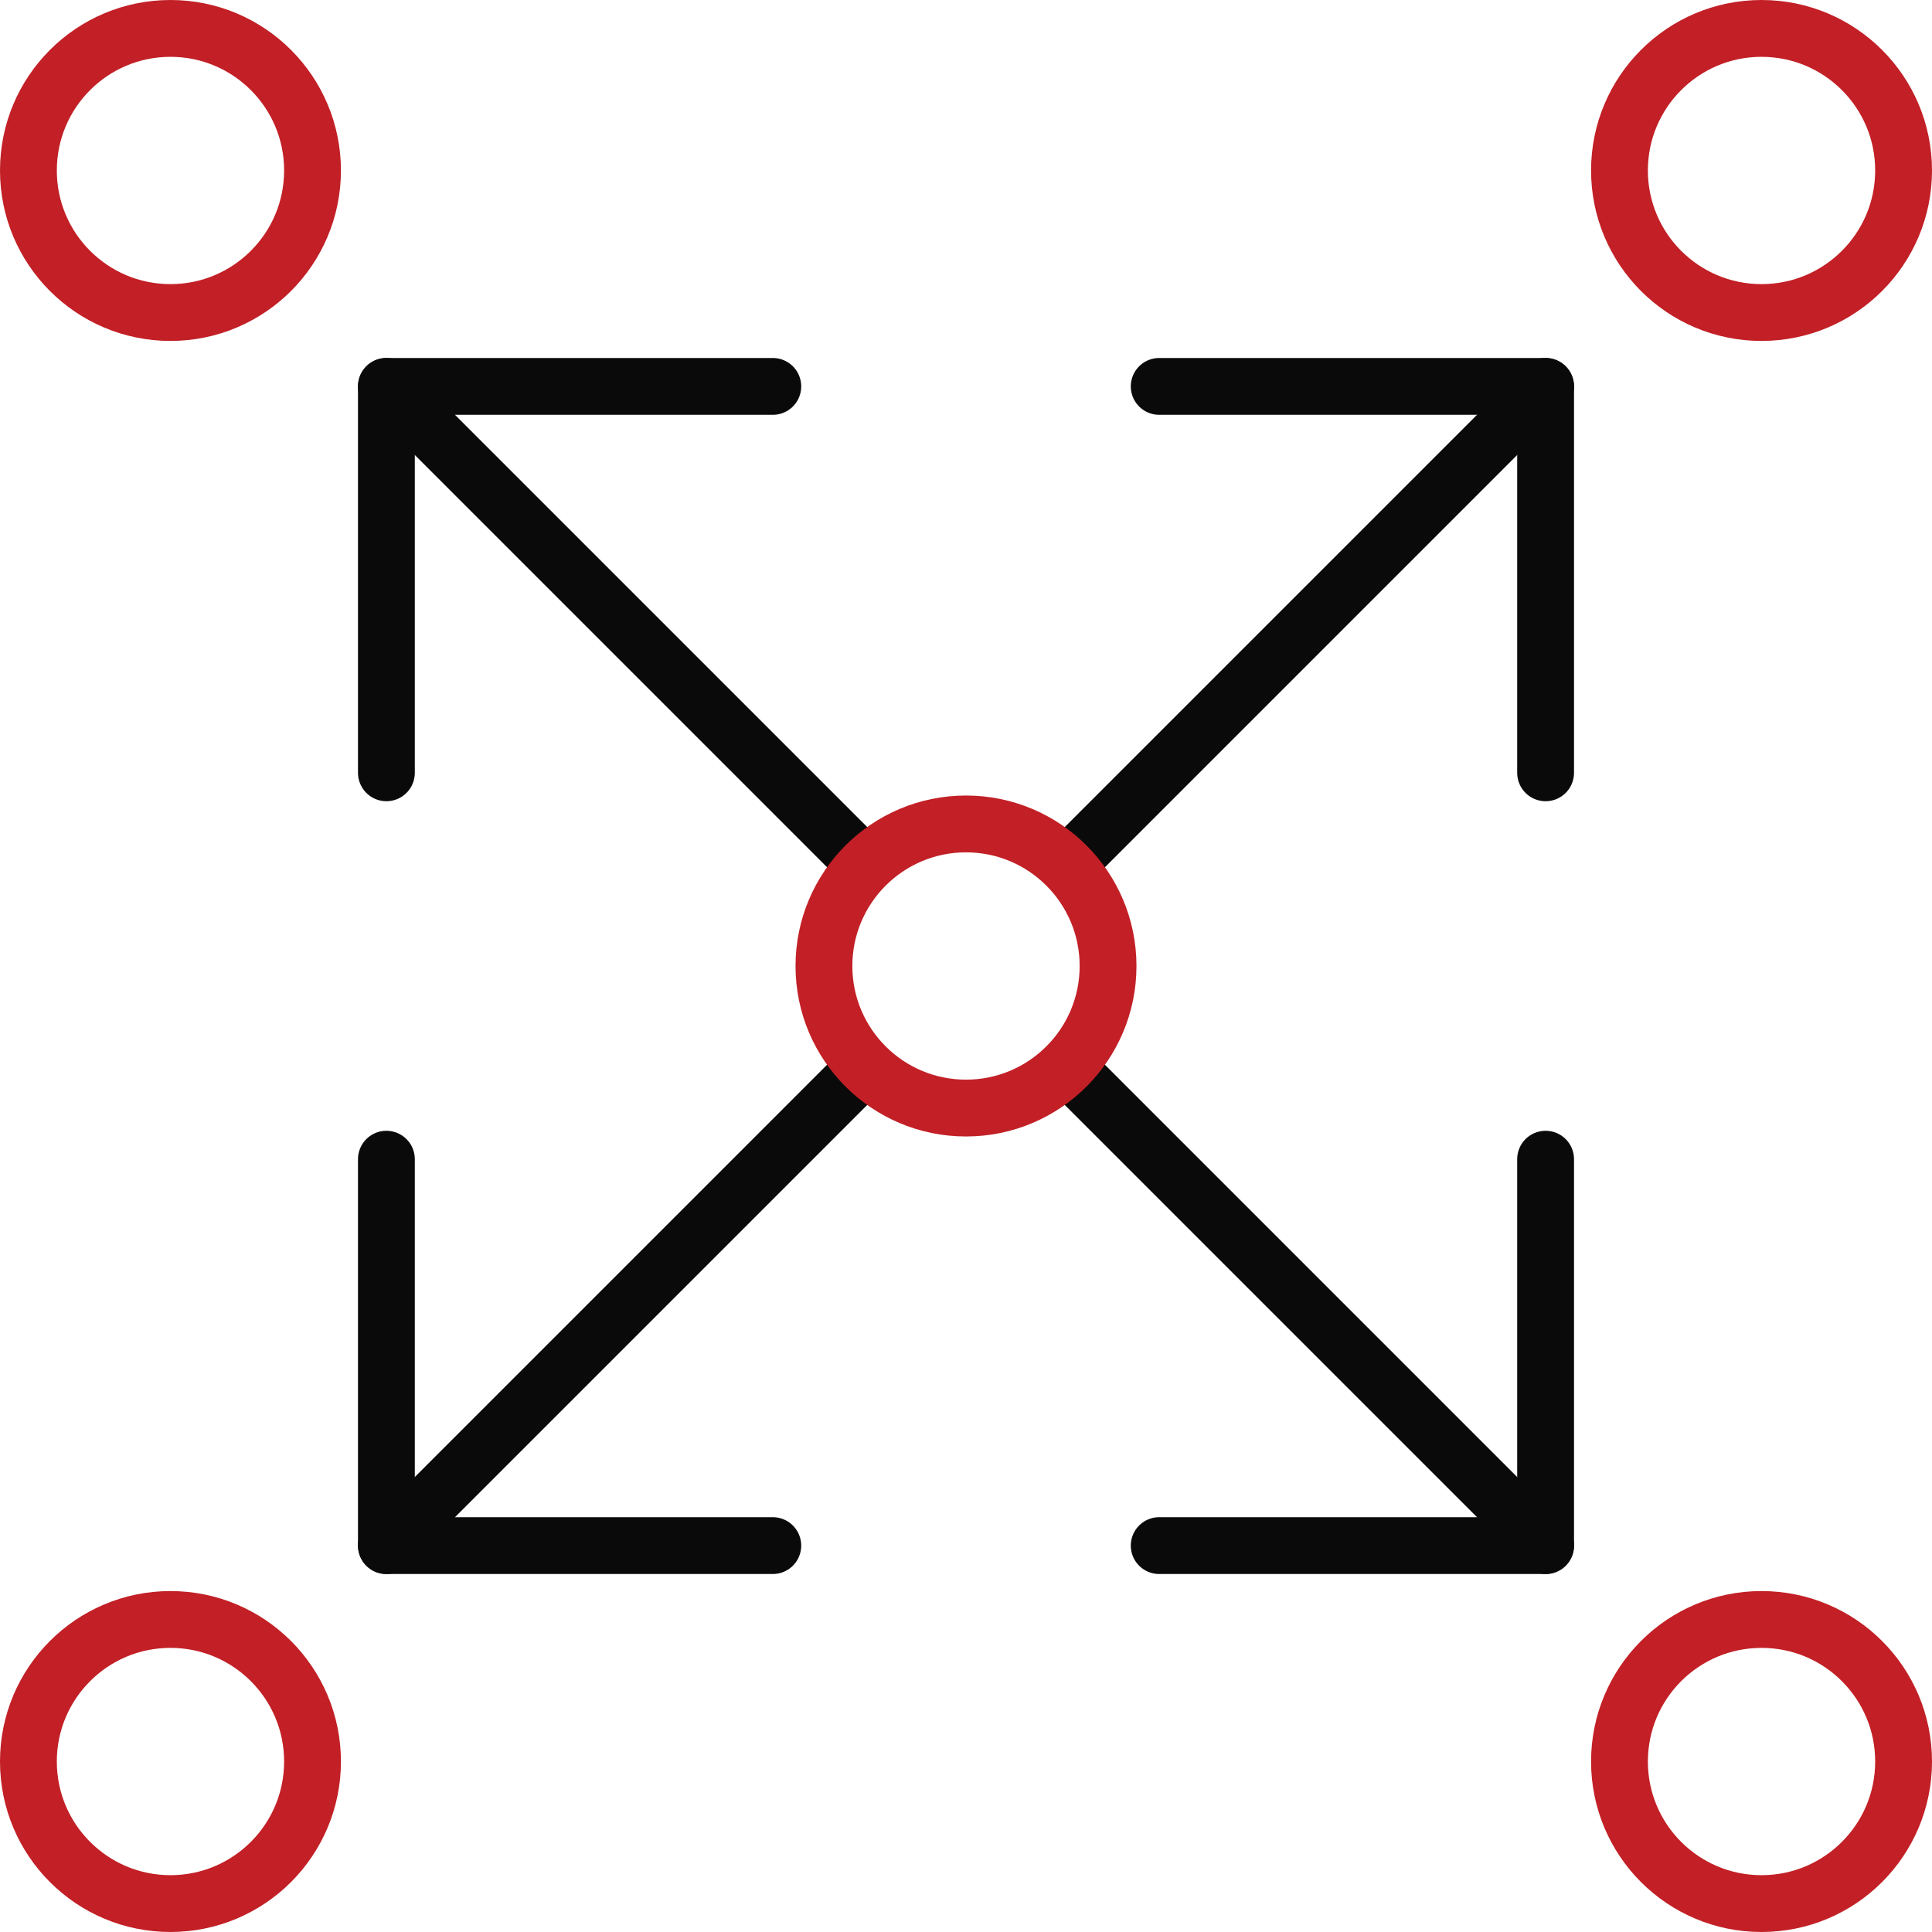
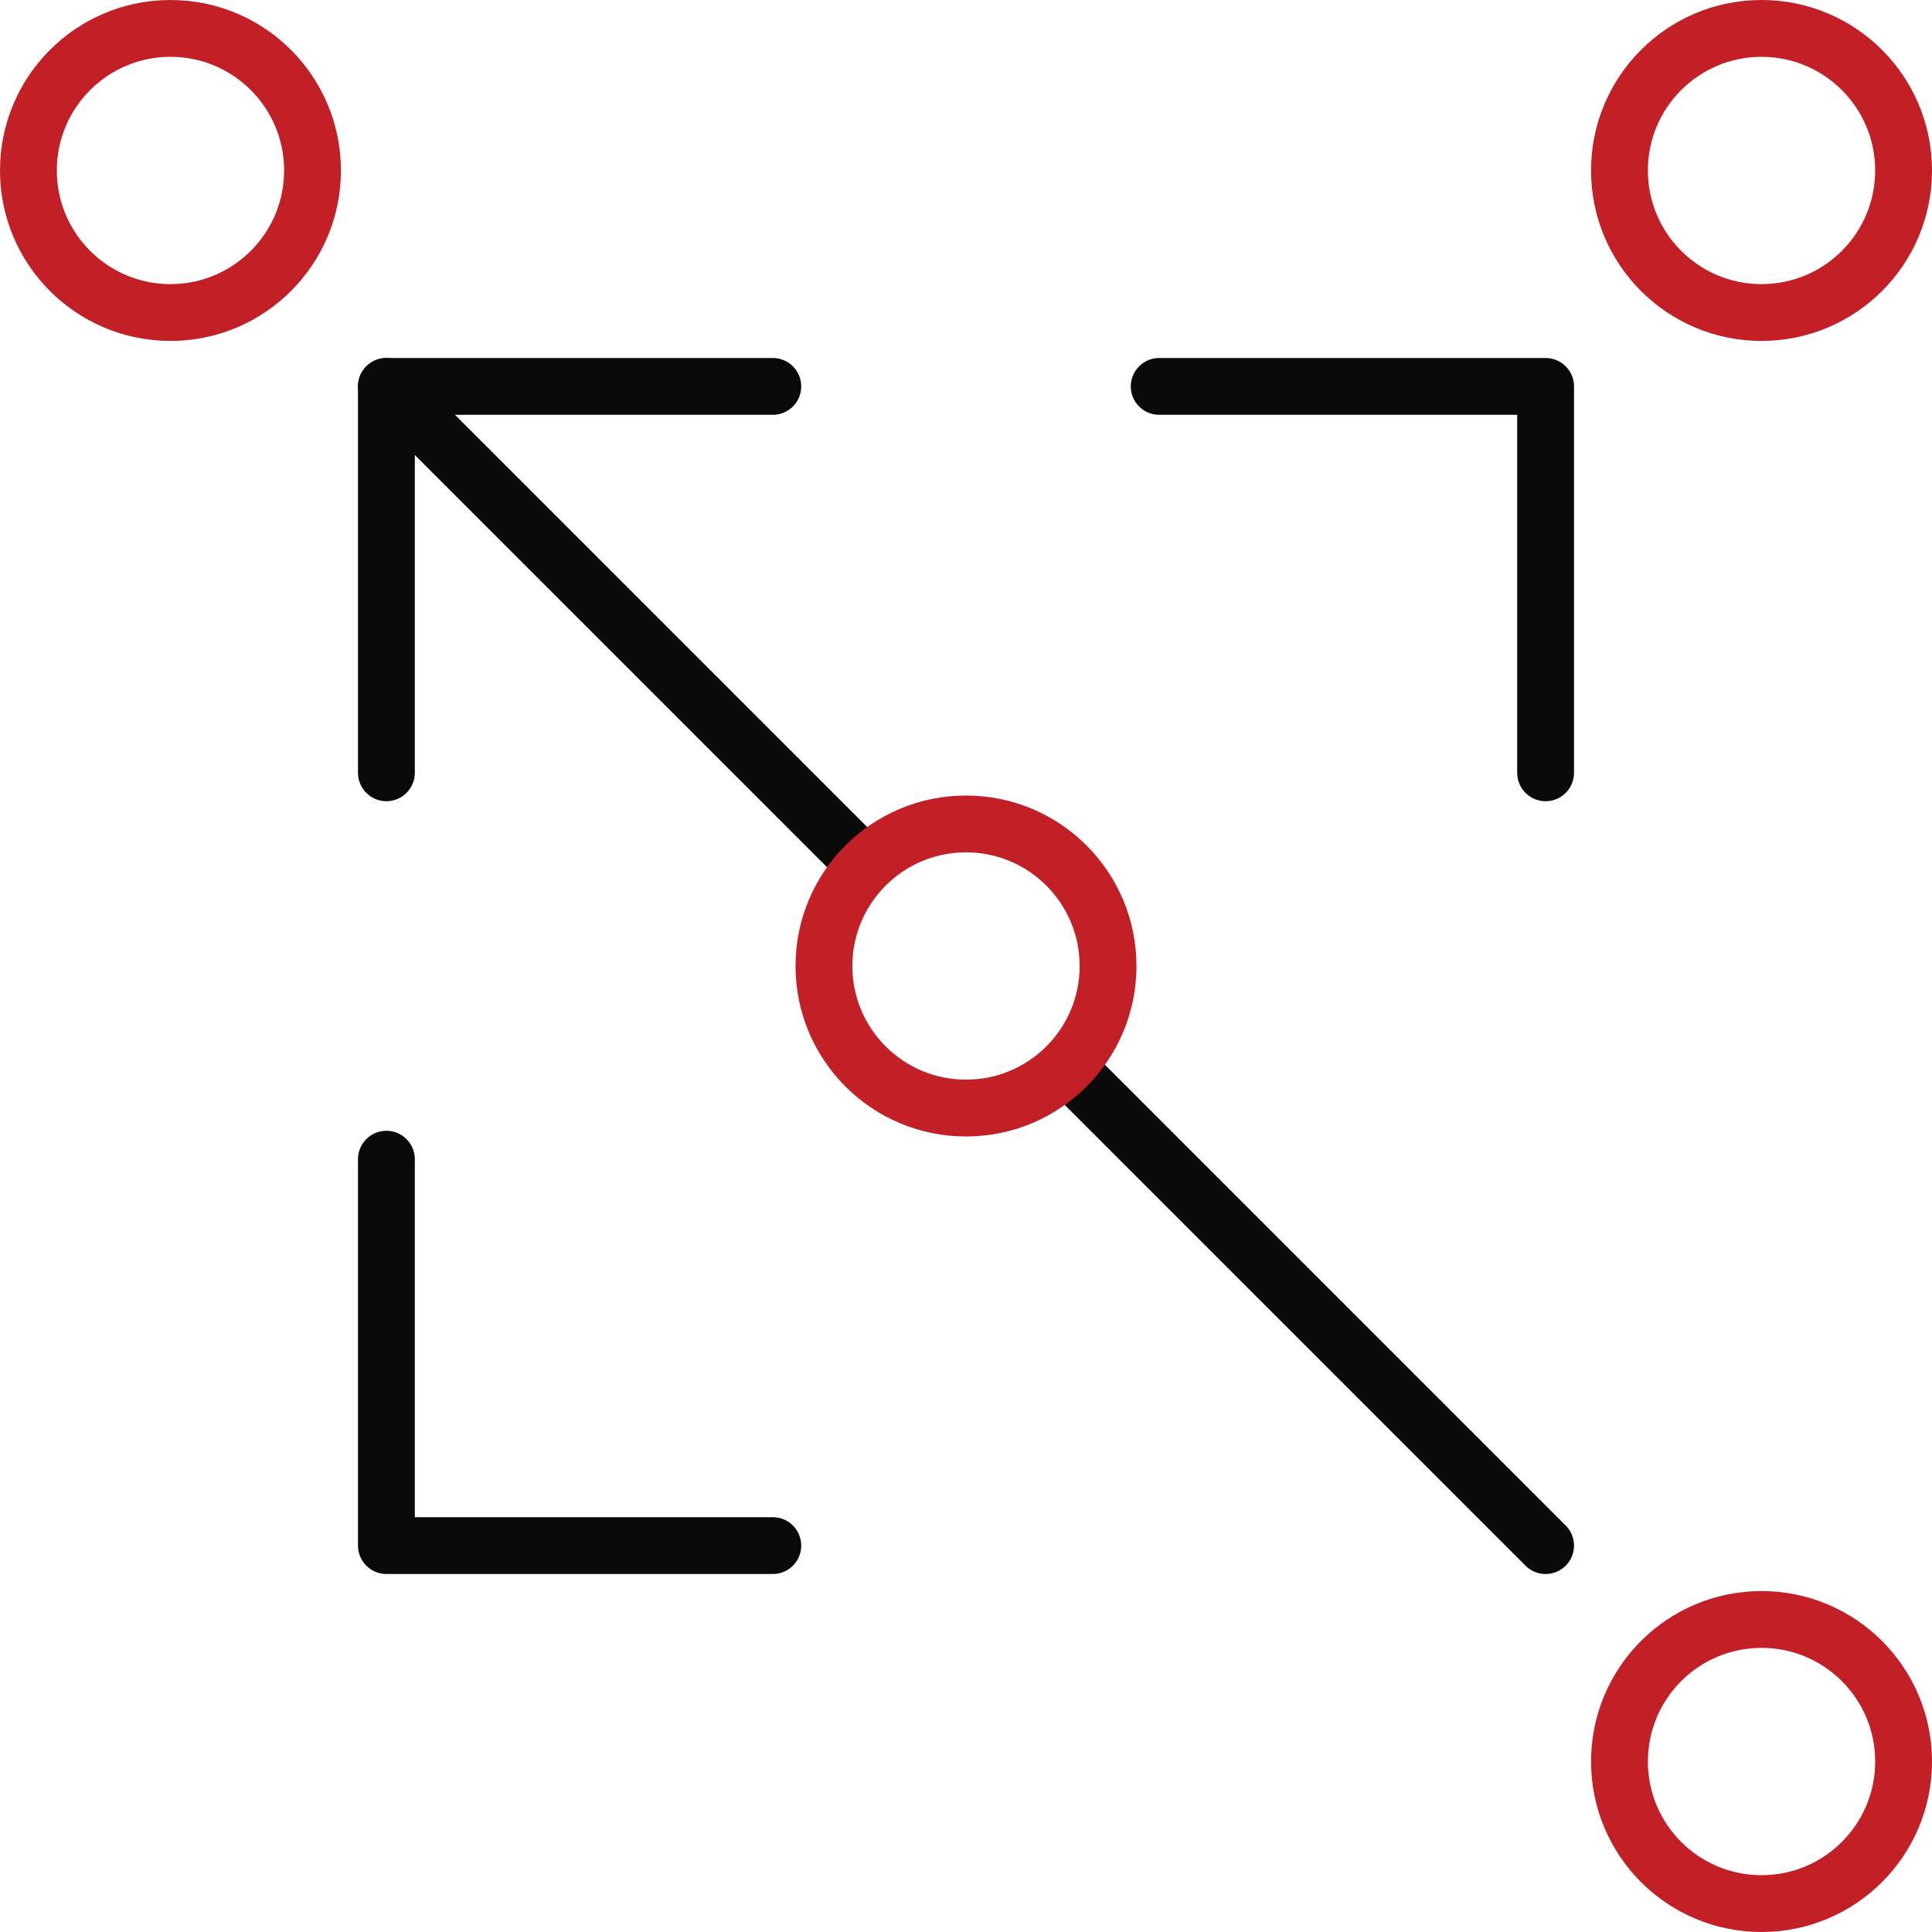
<svg xmlns="http://www.w3.org/2000/svg" width="85" height="85" viewBox="0 0 85 85" fill="none">
-   <path d="M17 68L38 47" stroke="#0A0A0A" stroke-width="2.5" stroke-linecap="round" stroke-linejoin="round" />
  <path d="M17 51L17 68L34 68" stroke="#0A0A0A" stroke-width="2.5" stroke-linecap="round" stroke-linejoin="round" />
-   <path d="M68 17L47 38" stroke="#0A0A0A" stroke-width="2.5" stroke-linecap="round" stroke-linejoin="round" />
  <path d="M68 34L68 17L51 17" stroke="#0A0A0A" stroke-width="2.5" stroke-linecap="round" stroke-linejoin="round" />
  <path d="M68 68L47 47" stroke="#0A0A0A" stroke-width="2.5" stroke-linecap="round" stroke-linejoin="round" />
-   <path d="M51 68L68 68L68 51" stroke="#0A0A0A" stroke-width="2.5" stroke-linecap="round" stroke-linejoin="round" />
  <path d="M17 17L38 38" stroke="#0A0A0A" stroke-width="2.5" stroke-linecap="round" stroke-linejoin="round" />
  <path d="M34 17L17 17L17 34" stroke="#0A0A0A" stroke-width="2.5" stroke-linecap="round" stroke-linejoin="round" />
  <path d="M13.75 7.5C13.75 10.952 10.952 13.75 7.5 13.75C4.048 13.75 1.25 10.952 1.25 7.5C1.25 4.048 4.048 1.25 7.5 1.25C10.952 1.25 13.75 4.048 13.75 7.5Z" stroke="#C22026" stroke-width="2.5" />
-   <path d="M13.75 77.5C13.75 80.952 10.952 83.75 7.5 83.75C4.048 83.75 1.25 80.952 1.25 77.5C1.25 74.048 4.048 71.25 7.5 71.25C10.952 71.25 13.75 74.048 13.75 77.5Z" stroke="#C22026" stroke-width="2.5" />
  <path d="M83.75 7.5C83.75 10.952 80.952 13.75 77.5 13.75C74.048 13.75 71.25 10.952 71.25 7.5C71.25 4.048 74.048 1.25 77.5 1.25C80.952 1.25 83.75 4.048 83.75 7.5Z" stroke="#C22026" stroke-width="2.5" />
  <path d="M83.75 77.5C83.75 80.952 80.952 83.75 77.5 83.75C74.048 83.75 71.25 80.952 71.25 77.5C71.25 74.048 74.048 71.25 77.5 71.25C80.952 71.25 83.75 74.048 83.75 77.5Z" stroke="#C22026" stroke-width="2.5" />
  <path d="M48.75 42.5C48.75 45.952 45.952 48.75 42.5 48.75C39.048 48.75 36.25 45.952 36.25 42.5C36.25 39.048 39.048 36.25 42.5 36.25C45.952 36.25 48.75 39.048 48.75 42.5Z" stroke="#C22026" stroke-width="2.5" />
</svg>